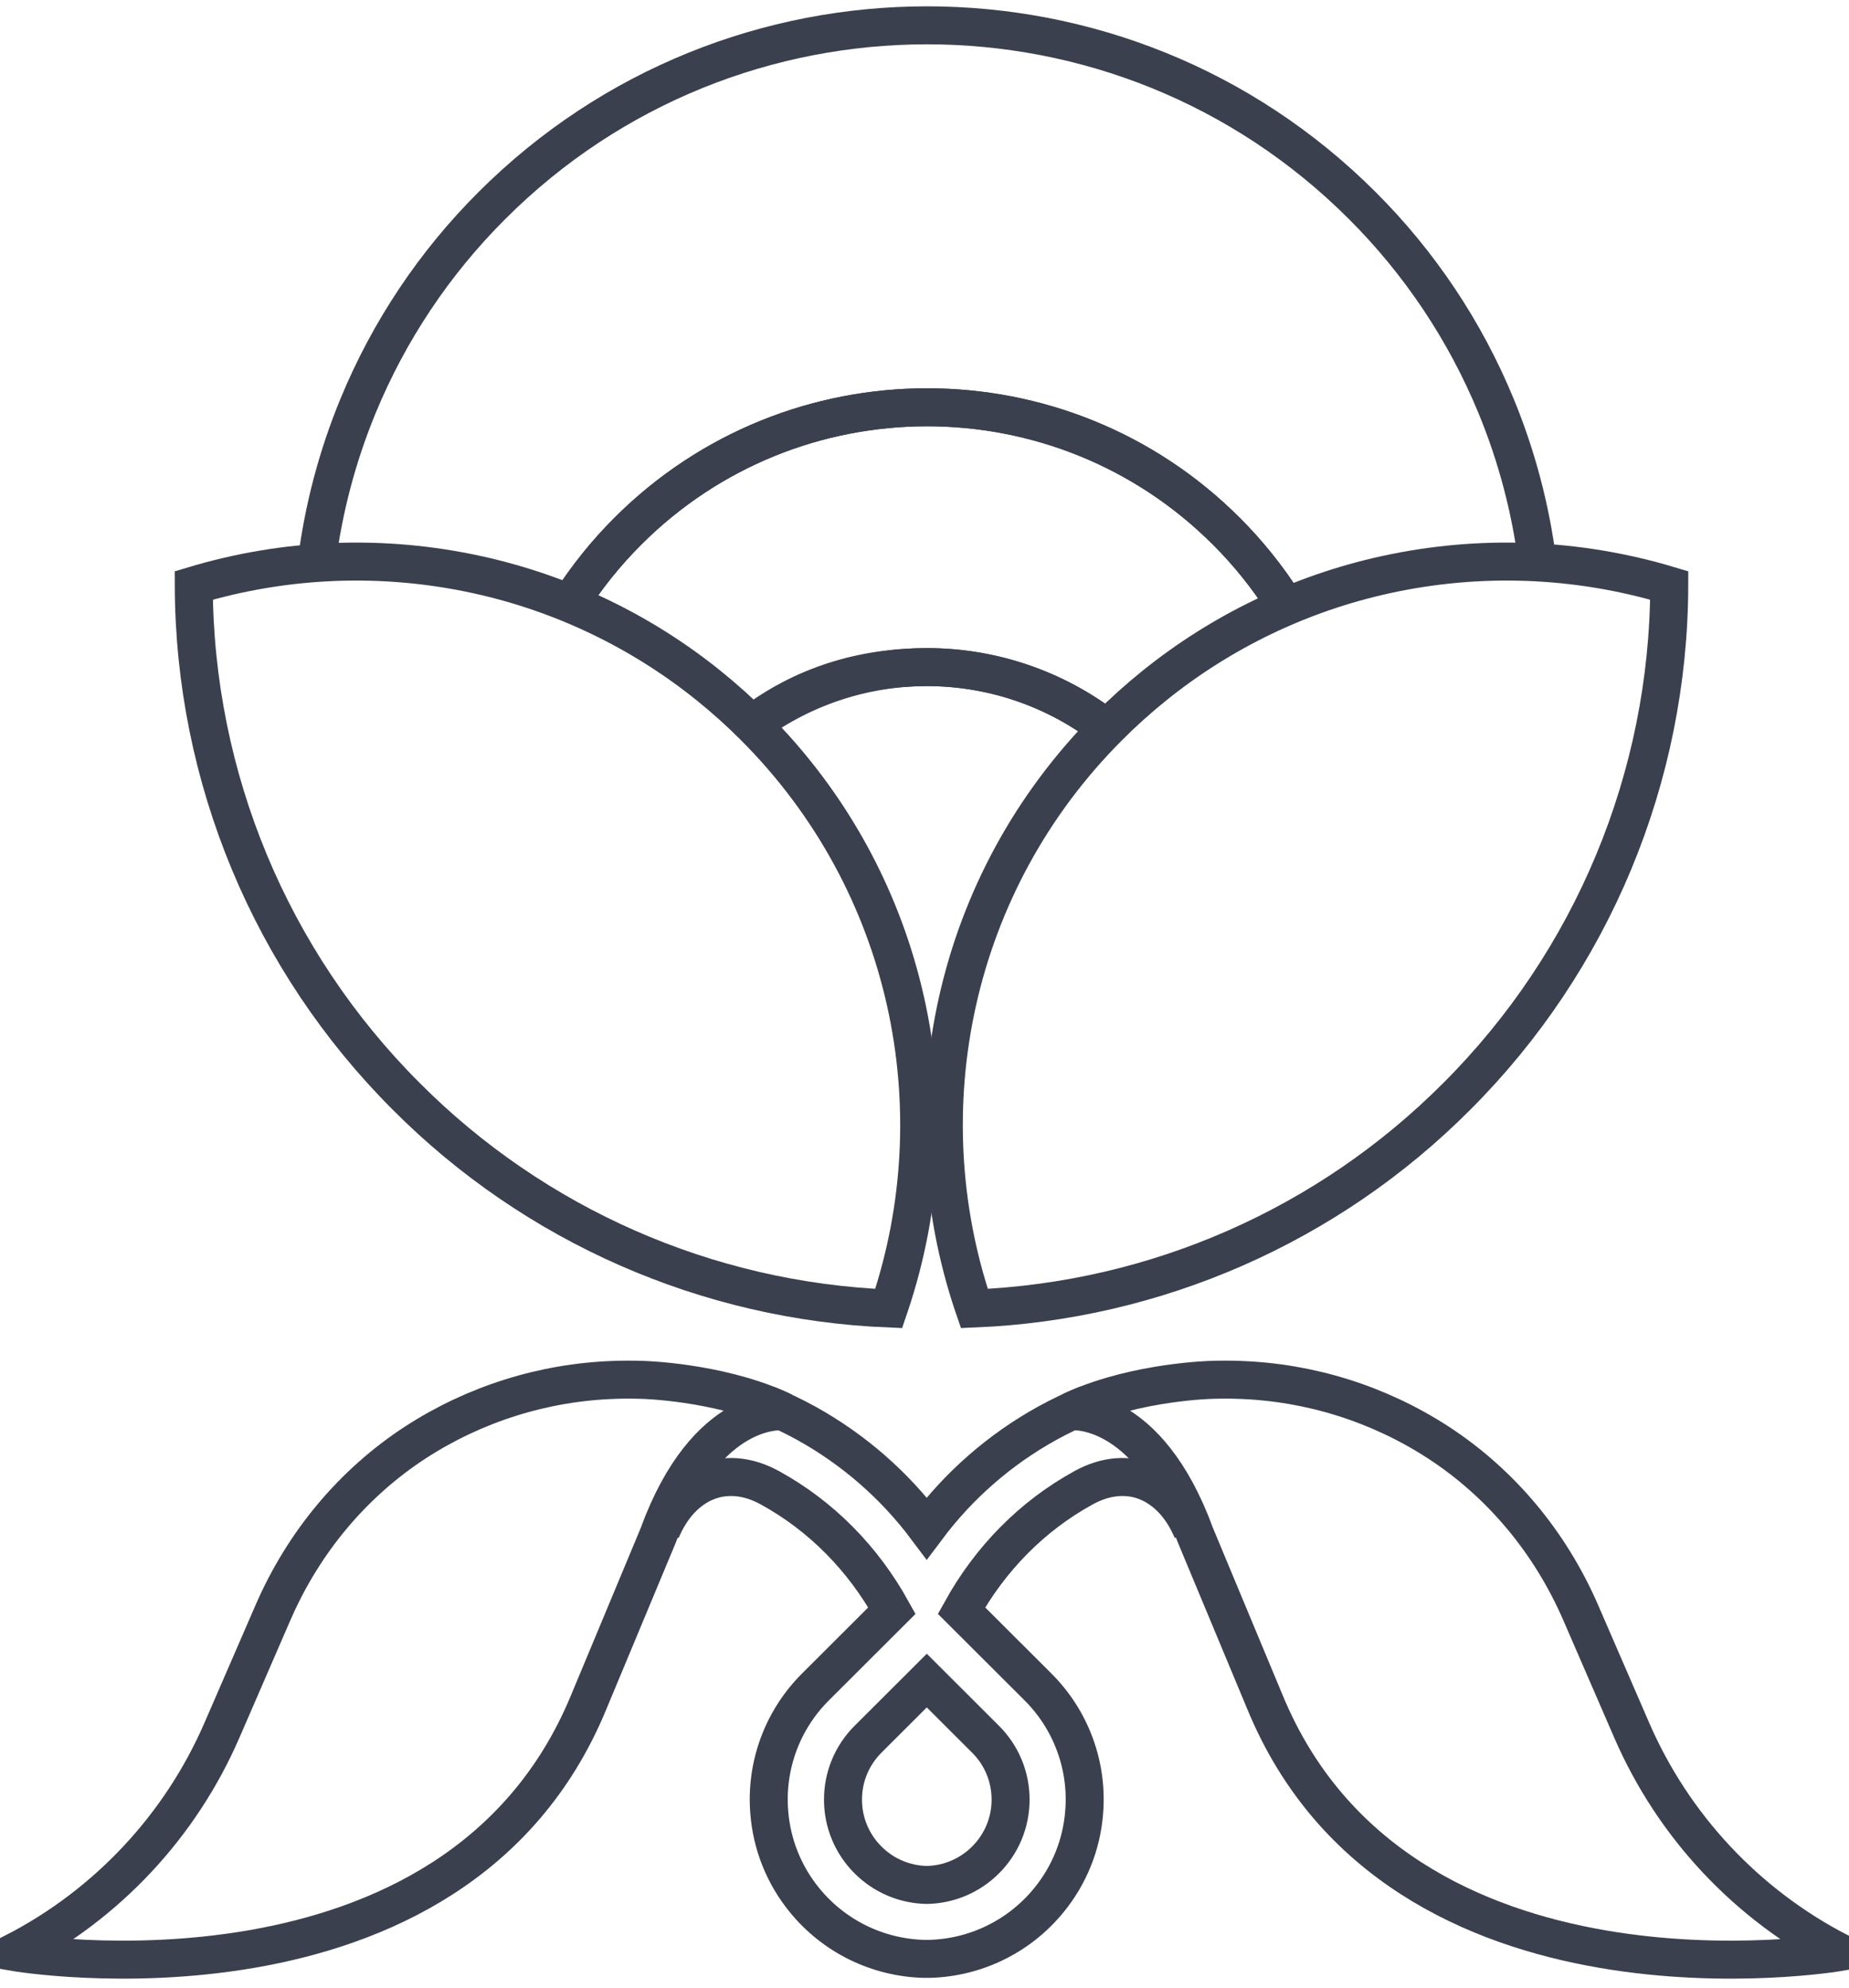
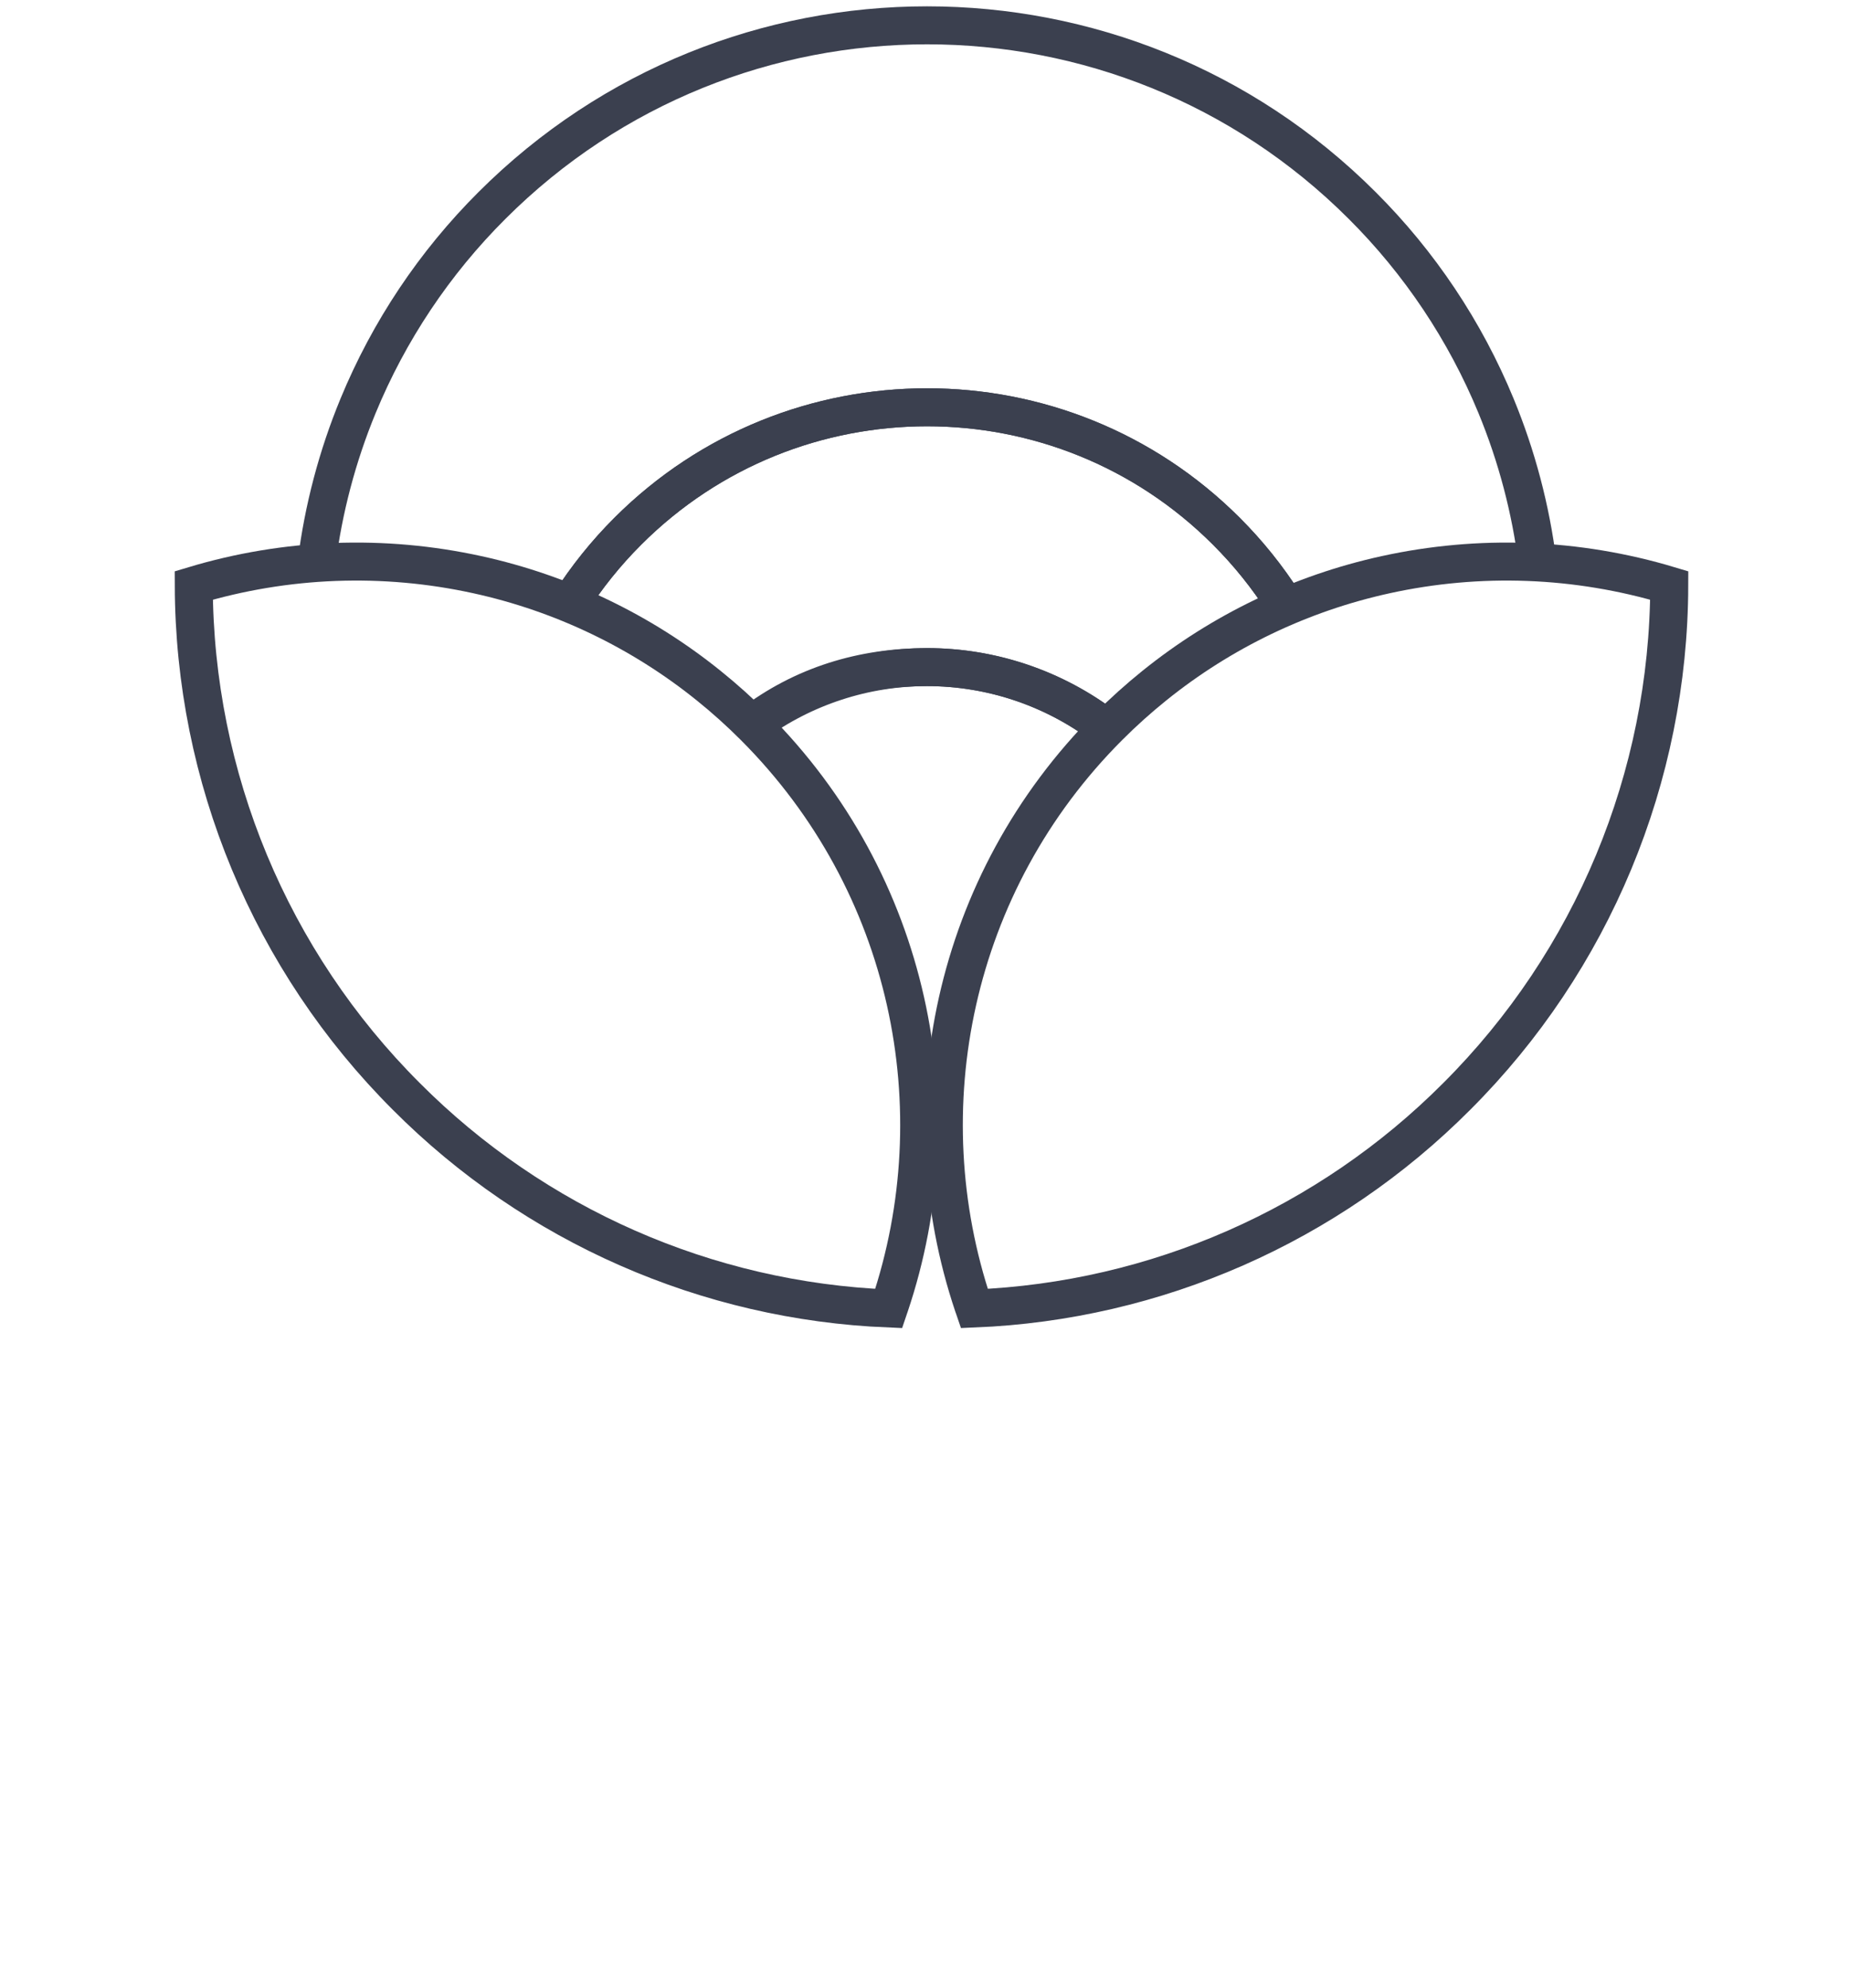
<svg xmlns="http://www.w3.org/2000/svg" width="146" height="157" viewBox="0 0 146 157" fill="none">
  <path d="M121.405 44.452C120.87 40.202 119.772 36.032 118.132 32.054C115.69 26.129 112.095 20.747 107.556 16.222C88.584 -2.741 57.823 -2.741 38.85 16.222C34.311 20.747 30.715 26.128 28.272 32.054C26.632 36.032 25.534 40.202 24.999 44.452M101.439 47.693C100.12 45.613 98.573 43.683 96.826 41.94C83.779 28.901 62.626 28.901 49.58 41.94C47.832 43.684 46.285 45.613 44.966 47.693" stroke="#3B404F" stroke-width="3" />
  <path d="M87.295 57.441C83.248 54.351 78.296 52.677 73.204 52.677C68.274 52.677 63.477 54.245 59.504 57.148M45.038 47.585C46.342 45.547 47.865 43.654 49.583 41.941C62.629 28.901 83.782 28.901 96.829 41.941C98.545 43.654 100.068 45.547 101.37 47.585M59.504 57.148C59.372 57.244 59.242 57.342 59.112 57.441L59.504 57.148Z" stroke="#3B404F" stroke-width="3" />
  <path d="M59.361 57.189C63.408 54.099 68.108 52.677 73.201 52.677C78.154 52.677 82.973 54.26 86.956 57.189" stroke="#3B404F" stroke-width="3" />
  <path d="M70.251 103.095L70.219 103.187C70.205 103.23 70.19 103.276 70.174 103.323C55.824 102.738 42.221 96.757 32.08 86.575C21.372 75.882 15.337 61.373 15.301 46.23C22.574 44.045 30.285 43.753 37.702 45.382C44.387 46.847 50.64 49.849 55.968 54.148C57.223 55.159 58.423 56.237 59.561 57.379C71.914 69.74 75.476 87.575 70.251 103.095Z" stroke="#3B404F" stroke-width="3" />
  <path d="M76.856 103.095L76.889 103.187C76.902 103.23 76.917 103.276 76.933 103.323C91.284 102.738 104.886 96.757 115.028 86.575C125.736 75.882 131.77 61.373 131.807 46.23C124.533 44.045 116.823 43.753 109.405 45.382C102.72 46.847 96.468 49.849 91.139 54.148C89.884 55.159 88.685 56.237 87.546 57.379C75.193 69.74 71.631 87.575 76.856 103.095Z" stroke="#3B404F" stroke-width="3" />
-   <path d="M94.141 120.867C92.574 117.107 89.153 115.513 85.578 117.468L85.511 117.506C81.512 119.71 78.21 123.049 75.921 127.179L81.953 133.2C83.247 134.486 84.244 136.038 84.875 137.748C85.506 139.458 85.756 141.285 85.607 143.102C85.411 145.644 84.441 148.065 82.825 150.039C81.68 151.448 80.243 152.592 78.613 153.393C76.983 154.194 75.198 154.633 73.381 154.679H73.313H73.175H73.037H72.968C71.152 154.633 69.367 154.194 67.736 153.393C66.106 152.592 64.669 151.448 63.524 150.039C61.909 148.064 60.938 145.643 60.742 143.102C60.594 141.285 60.844 139.458 61.475 137.748C62.106 136.038 63.104 134.486 64.397 133.2L70.428 127.179C68.141 123.049 64.838 119.71 60.839 117.506L60.771 117.468C57.197 115.513 53.768 117.11 52.202 120.867M85.355 111.1C85.507 111.029 85.659 110.959 85.812 110.892C84.74 111.33 83.694 111.83 82.68 112.389C78.959 114.449 75.72 117.274 73.175 120.677C70.63 117.274 67.39 114.449 63.67 112.389C62.656 111.83 61.61 111.33 60.537 110.892C60.69 110.959 60.842 111.029 60.994 111.1M77.818 137.334C78.448 137.959 78.946 138.702 79.286 139.52C79.625 140.339 79.799 141.216 79.797 142.102C79.799 142.988 79.625 143.865 79.286 144.684C78.946 145.502 78.448 146.245 77.818 146.87C76.588 148.104 74.925 148.811 73.181 148.841C71.437 148.811 69.773 148.104 68.543 146.87C67.914 146.245 67.415 145.502 67.076 144.684C66.736 143.865 66.562 142.988 66.565 142.102C66.562 141.216 66.736 140.339 67.076 139.52C67.415 138.702 67.914 137.959 68.543 137.334L73.181 132.704L77.818 137.334Z" stroke="#3B404F" stroke-width="3" />
-   <path d="M61.37 111.233C56.511 109.097 50.755 108.961 50.755 108.961C50.005 108.935 49.253 108.932 48.499 108.961C42.921 109.152 37.5 110.856 32.817 113.89C27.867 117.112 23.969 121.769 21.547 127.355L17.523 136.631C14.248 144.181 8.463 150.368 1.146 154.146C1.146 154.146 35.907 160.09 46.489 134.397L51.915 121.382L51.984 121.213C55.783 110.796 61.825 111.45 61.825 111.45C61.675 111.37 61.523 111.301 61.37 111.233Z" stroke="#3B404F" stroke-width="3" />
-   <path d="M85 111.233C89.859 109.097 95.615 108.961 95.615 108.961C96.365 108.935 97.117 108.932 97.871 108.961C103.449 109.152 108.87 110.856 113.552 113.891C118.502 117.113 122.4 121.769 124.822 127.356L128.845 136.632C132.121 144.182 137.906 150.369 145.222 154.148C145.222 154.148 110.467 160.086 99.878 134.392L94.453 121.376L94.383 121.208C90.585 110.79 84.543 111.444 84.543 111.444C84.696 111.371 84.847 111.301 85 111.233Z" stroke="#3B404F" stroke-width="3" />
</svg>